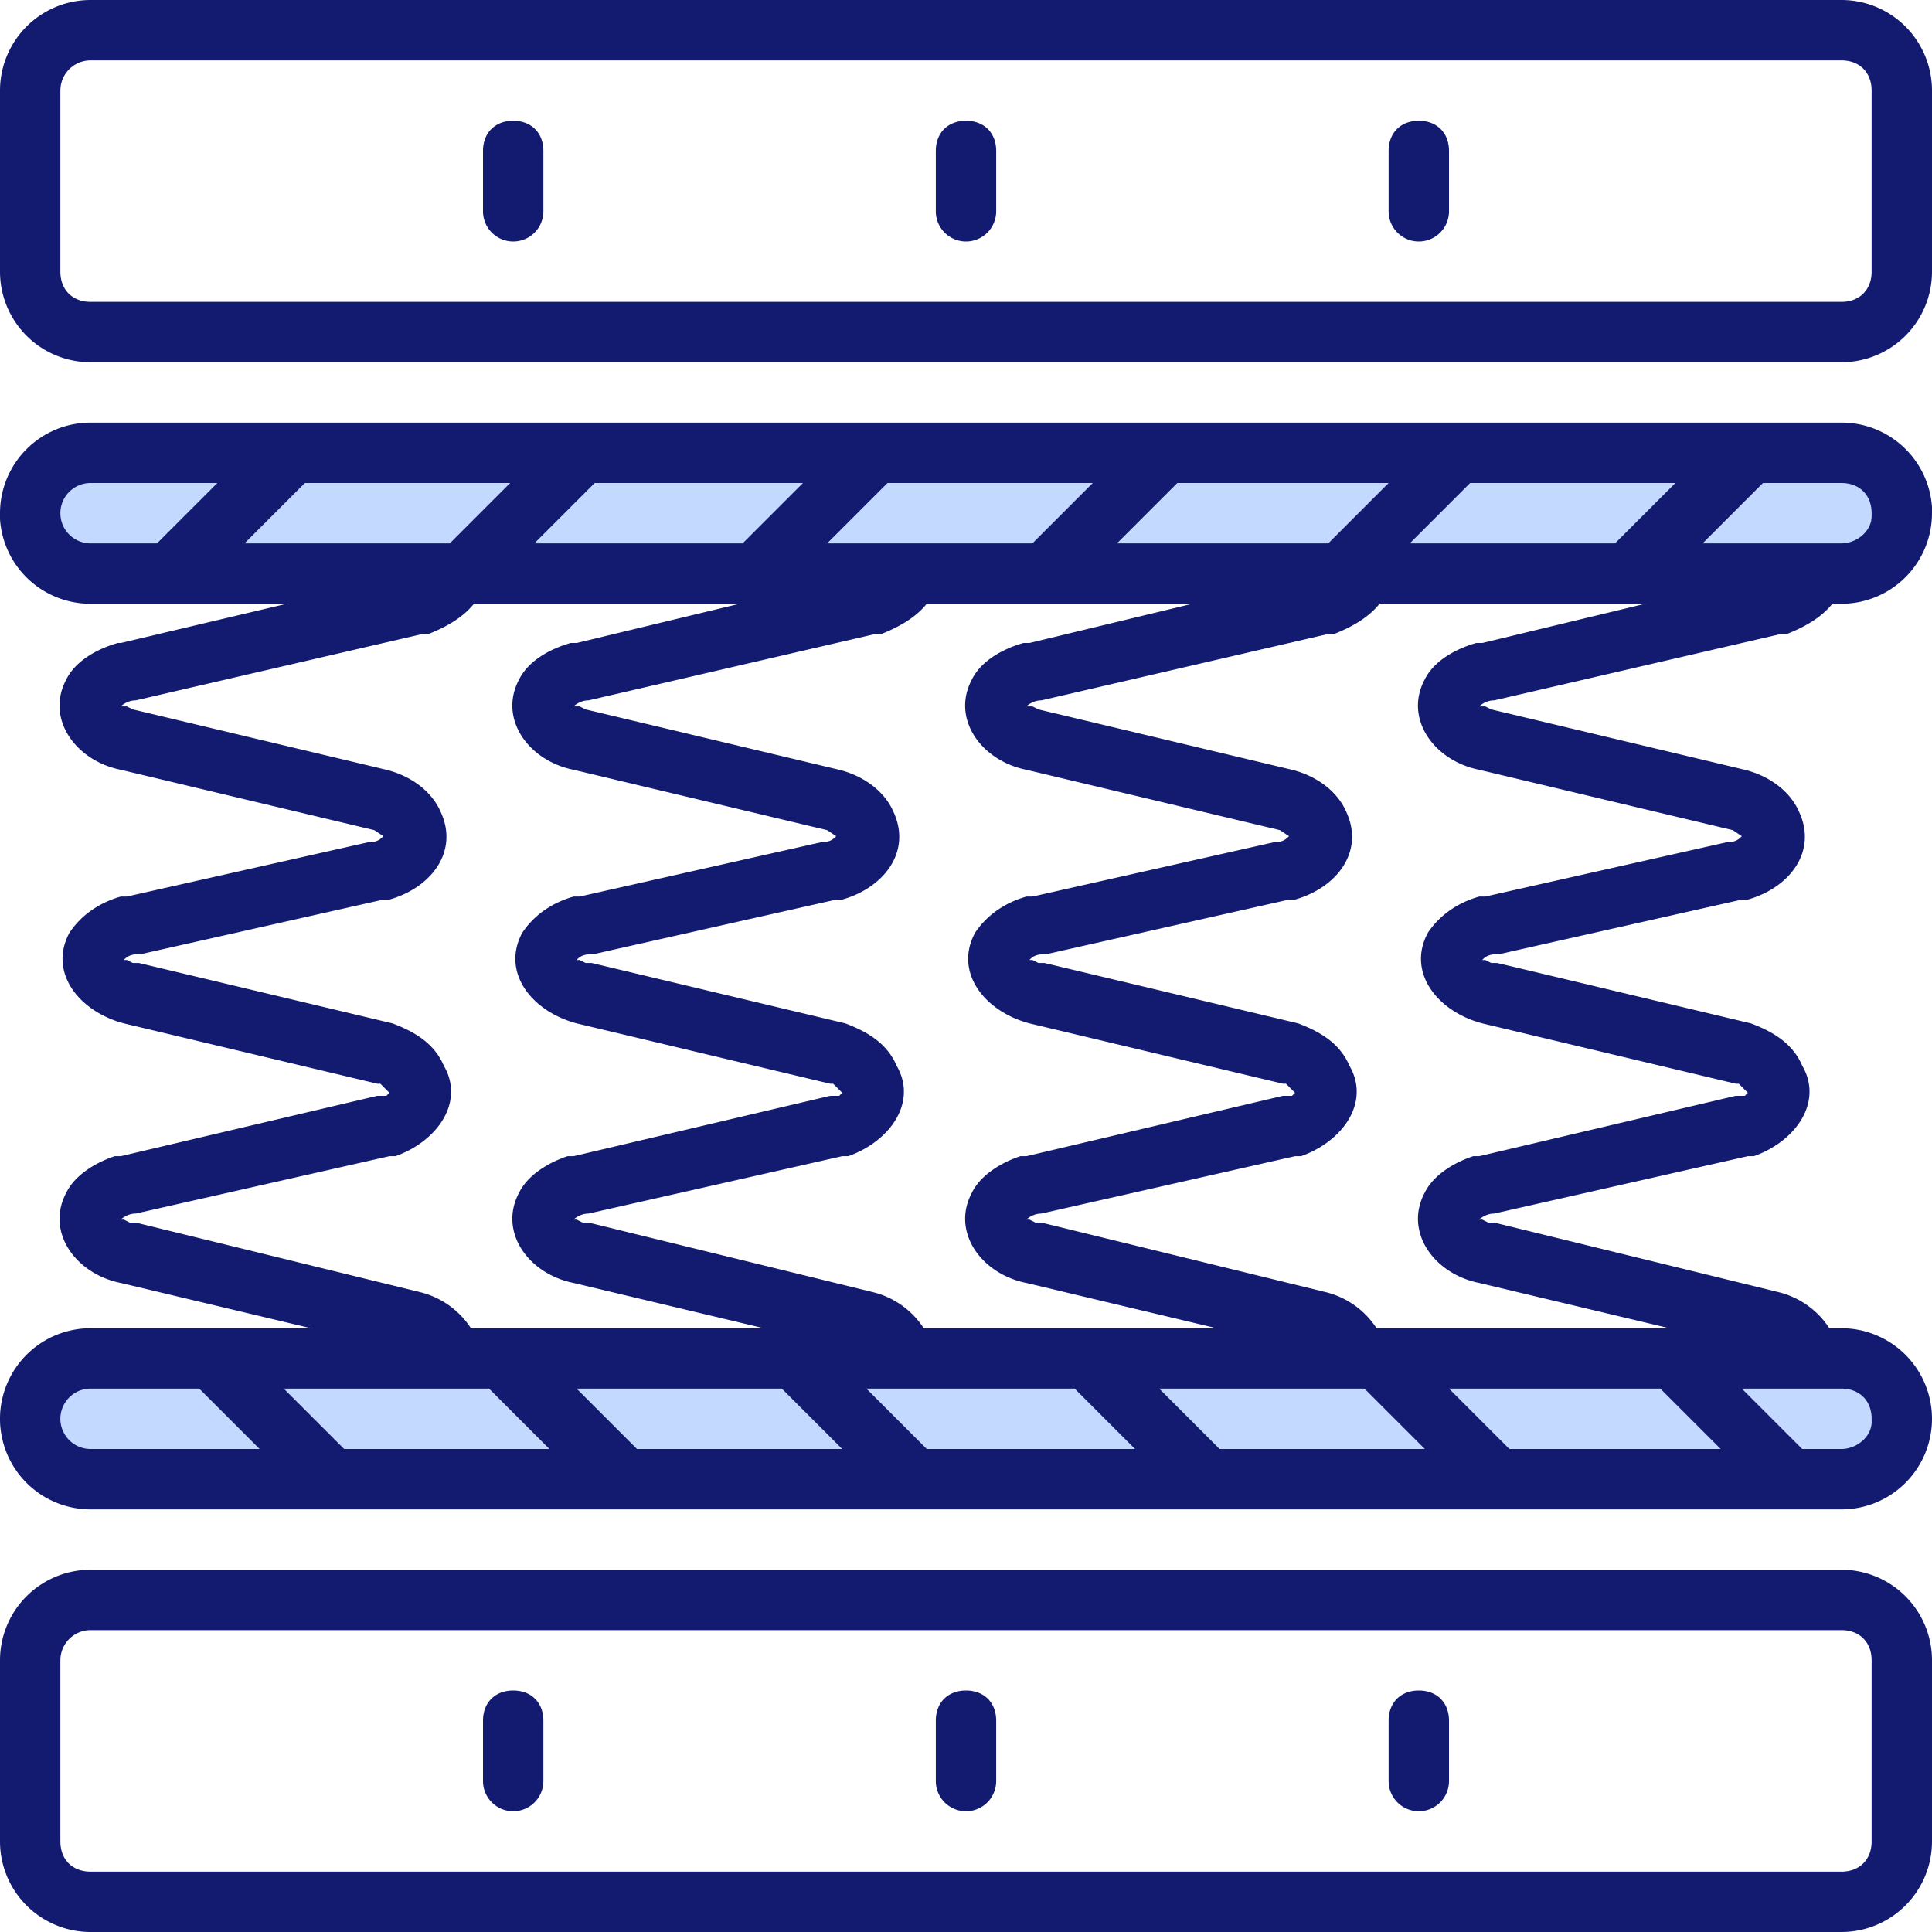
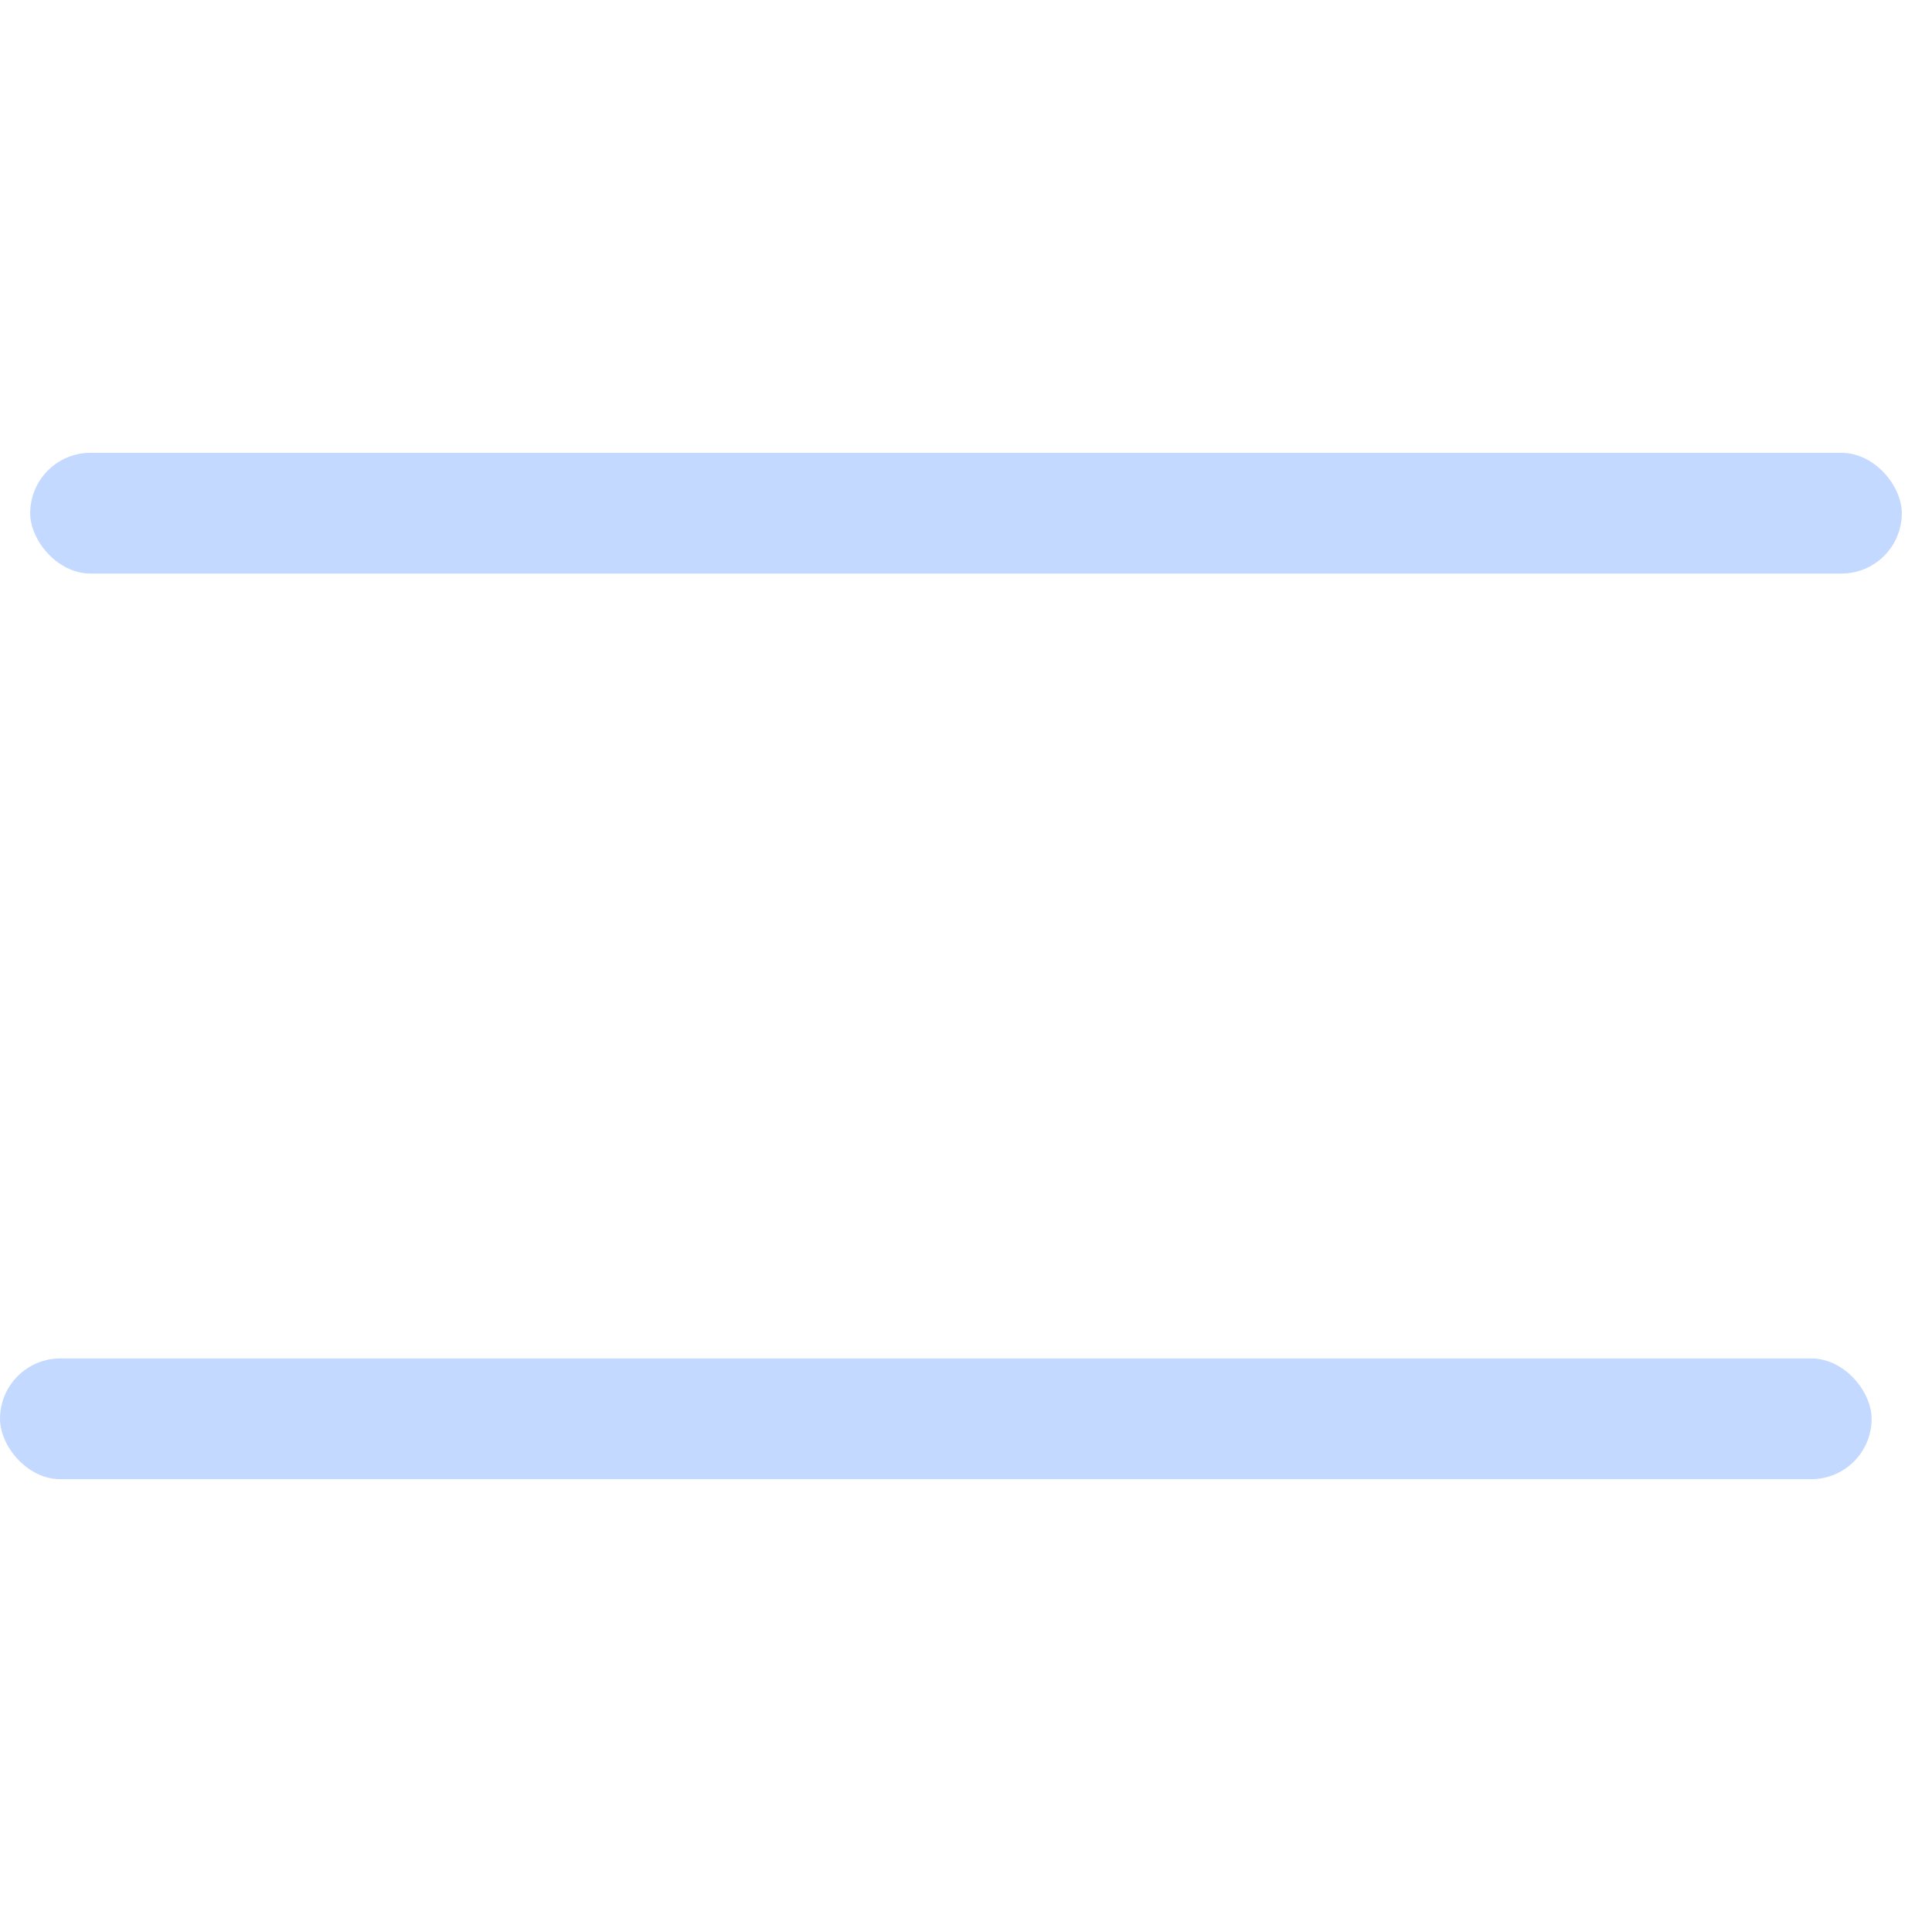
<svg xmlns="http://www.w3.org/2000/svg" viewBox="0 0 64 64">
  <g fill="none" fill-rule="evenodd">
    <rect width="62" height="4" x="1" y="15" fill="#C4D9FF" rx="2" />
    <rect width="62" height="4" y="45" fill="#C4D9FF" rx="2" />
-     <path fill="#121B70" fill-rule="nonzero" d="M61 52a3 3 0 0 1 3 3v6a3 3 0 0 1-3 3H3a3 3 0 0 1-3-3v-6a3 3 0 0 1 3-3h58Zm0 2H3a1 1 0 0 0-1 1v6c0 .6.4 1 1 1h58c.6 0 1-.4 1-1v-6c0-.6-.4-1-1-1Zm-44 2c.6 0 1 .4 1 1v2a1 1 0 0 1-2 0v-2c0-.6.4-1 1-1Zm15 0c.6 0 1 .4 1 1v2a1 1 0 0 1-2 0v-2c0-.6.4-1 1-1Zm15 0c.6 0 1 .4 1 1v2a1 1 0 0 1-2 0v-2c0-.6.4-1 1-1Zm10.5-42H61a3 3 0 0 1 3 2.8v.2a3 3 0 0 1-3 3h-.3c-.4.5-1 .8-1.5 1H59l-9.5 2.2c-.3 0-.5.2-.5.2h.2l.2.1 8.4 2c.8.2 1.5.7 1.8 1.4.6 1.3-.3 2.5-1.7 2.9h-.2l-8 1.8c-.4 0-.5.1-.6.2h.1l.2.1h.2l8.4 2c.8.3 1.4.7 1.7 1.4.7 1.2-.2 2.5-1.6 3h-.2l-8.4 1.9c-.3 0-.5.2-.5.2h.1l.2.1h.2l9.4 2.3a2.8 2.8 0 0 1 1.7 1.2h.4a3 3 0 0 1 0 6H3a3 3 0 0 1 0-6h7.3L4 42.5c-1.5-.3-2.5-1.7-1.8-3 .3-.6 1-1 1.6-1.2H4l8.5-2h.3l.1-.1-.3-.3h-.1l-8.4-2c-1.5-.4-2.5-1.7-1.8-3 .4-.6 1-1 1.7-1.2h.2l8-1.8c.3 0 .4-.1.5-.2l-.3-.2-8.4-2c-1.5-.3-2.5-1.7-1.8-3 .3-.6 1-1 1.7-1.2H4L9.5 20H3a3 3 0 0 1-3-2.8V17a3 3 0 0 1 3-3h54.5Zm-51 32H3a1 1 0 0 0 0 2h5.6l-2-2Zm9.7 0H9.4l2 2h6.8l-2-2Zm19.4 0h-6.9l2 2h6.9l-2-2Zm19.3 0H48l2 2h7l-2-2Zm-29 0h-6.8l2 2h6.8l-2-2Zm19.3 0h-6.8l2 2h6.8l-2-2ZM61 46h-3.3l2 2H61c.5 0 1-.4 1-.9V47c0-.6-.4-1-1-1Zm-6.5-26h-8.8c-.4.5-1 .8-1.5 1H44l-9.5 2.2c-.3 0-.5.2-.5.2h.2l.2.1 8.4 2c.8.2 1.5.7 1.8 1.4.6 1.3-.3 2.5-1.7 2.9h-.2l-8 1.8c-.4 0-.5.1-.6.2h.1l.2.1h.2l8.4 2c.8.3 1.4.7 1.7 1.4.7 1.2-.2 2.5-1.6 3h-.2l-8.4 1.9c-.3 0-.5.2-.5.2h.1l.2.1h.2l9.4 2.3a2.8 2.8 0 0 1 1.7 1.2h9.7L49 42.5c-1.5-.3-2.5-1.7-1.8-3 .3-.6 1-1 1.6-1.2h.2l8.5-2h.3l.1-.1-.3-.3h-.1l-8.4-2c-1.5-.4-2.5-1.7-1.8-3 .4-.6 1-1 1.7-1.2h.2l8-1.8c.3 0 .4-.1.5-.2l-.3-.2-8.4-2c-1.5-.3-2.5-1.7-1.8-3 .3-.6 1-1 1.7-1.2h.2l5.4-1.3Zm-15 0h-8.8c-.4.5-1 .8-1.5 1H29l-9.5 2.2c-.3 0-.5.2-.5.2h.2l.2.1 8.4 2c.8.2 1.5.7 1.8 1.4.6 1.3-.3 2.5-1.7 2.9h-.2l-8 1.8c-.4 0-.5.1-.6.2h.1l.2.1h.2l8.4 2c.8.3 1.4.7 1.7 1.4.7 1.2-.2 2.5-1.6 3h-.2l-8.4 1.9c-.3 0-.5.2-.5.2h.1l.2.1h.2l9.4 2.3a2.8 2.8 0 0 1 1.7 1.2h9.7L34 42.5c-1.5-.3-2.5-1.7-1.8-3 .3-.6 1-1 1.6-1.2h.2l8.5-2h.3l.1-.1-.3-.3h-.1l-8.4-2c-1.5-.4-2.5-1.7-1.8-3 .4-.6 1-1 1.7-1.2h.2l8-1.8c.3 0 .4-.1.5-.2l-.3-.2-8.4-2c-1.5-.3-2.5-1.7-1.8-3 .3-.6 1-1 1.7-1.2h.2l5.4-1.3Zm-15 0h-8.8c-.4.5-1 .8-1.5 1H14l-9.5 2.2c-.3 0-.5.2-.5.2h.2l.2.1 8.4 2c.8.2 1.5.7 1.8 1.4.6 1.3-.3 2.5-1.7 2.9h-.2l-8 1.8c-.4 0-.5.1-.6.2h.1l.2.1h.2l8.4 2c.8.3 1.4.7 1.7 1.4.7 1.2-.2 2.5-1.6 3h-.2l-8.4 1.9c-.3 0-.5.2-.5.2h.1l.2.1h.2l9.4 2.3a2.8 2.8 0 0 1 1.7 1.2h9.7L19 42.5c-1.5-.3-2.5-1.7-1.8-3 .3-.6 1-1 1.6-1.2h.2l8.5-2h.3l.1-.1-.3-.3h-.1l-8.4-2c-1.5-.4-2.5-1.7-1.8-3 .4-.6 1-1 1.7-1.2h.2l8-1.8c.3 0 .4-.1.5-.2l-.3-.2-8.4-2c-1.5-.3-2.5-1.7-1.8-3 .3-.6 1-1 1.7-1.2h.2l5.4-1.3ZM7.2 16H3a1 1 0 0 0 0 2h2.2l2-2Zm9.7 0h-6.8l-2 2h6.8l2-2Zm19.3 0h-6.8l-2 2h6.8l2-2Zm19.3 0h-6.8l-2 2h6.8l2-2Zm-29 0h-6.8l-2 2h6.9l2-2ZM46 16h-7l-2 2h7l2-2Zm15 0h-2.6l-2 2H61c.5 0 1-.4 1-.9V17c0-.6-.4-1-1-1Zm0-16a3 3 0 0 1 3 3v6a3 3 0 0 1-3 3H3a3 3 0 0 1-3-3V3a3 3 0 0 1 3-3h58Zm0 2H3a1 1 0 0 0-1 1v6c0 .6.4 1 1 1h58c.6 0 1-.4 1-1V3c0-.6-.4-1-1-1ZM17 4c.6 0 1 .4 1 1v2a1 1 0 0 1-2 0V5c0-.6.4-1 1-1Zm15 0c.6 0 1 .4 1 1v2a1 1 0 0 1-2 0V5c0-.6.4-1 1-1Zm15 0c.6 0 1 .4 1 1v2a1 1 0 0 1-2 0V5c0-.6.4-1 1-1Z" />
  </g>
</svg>